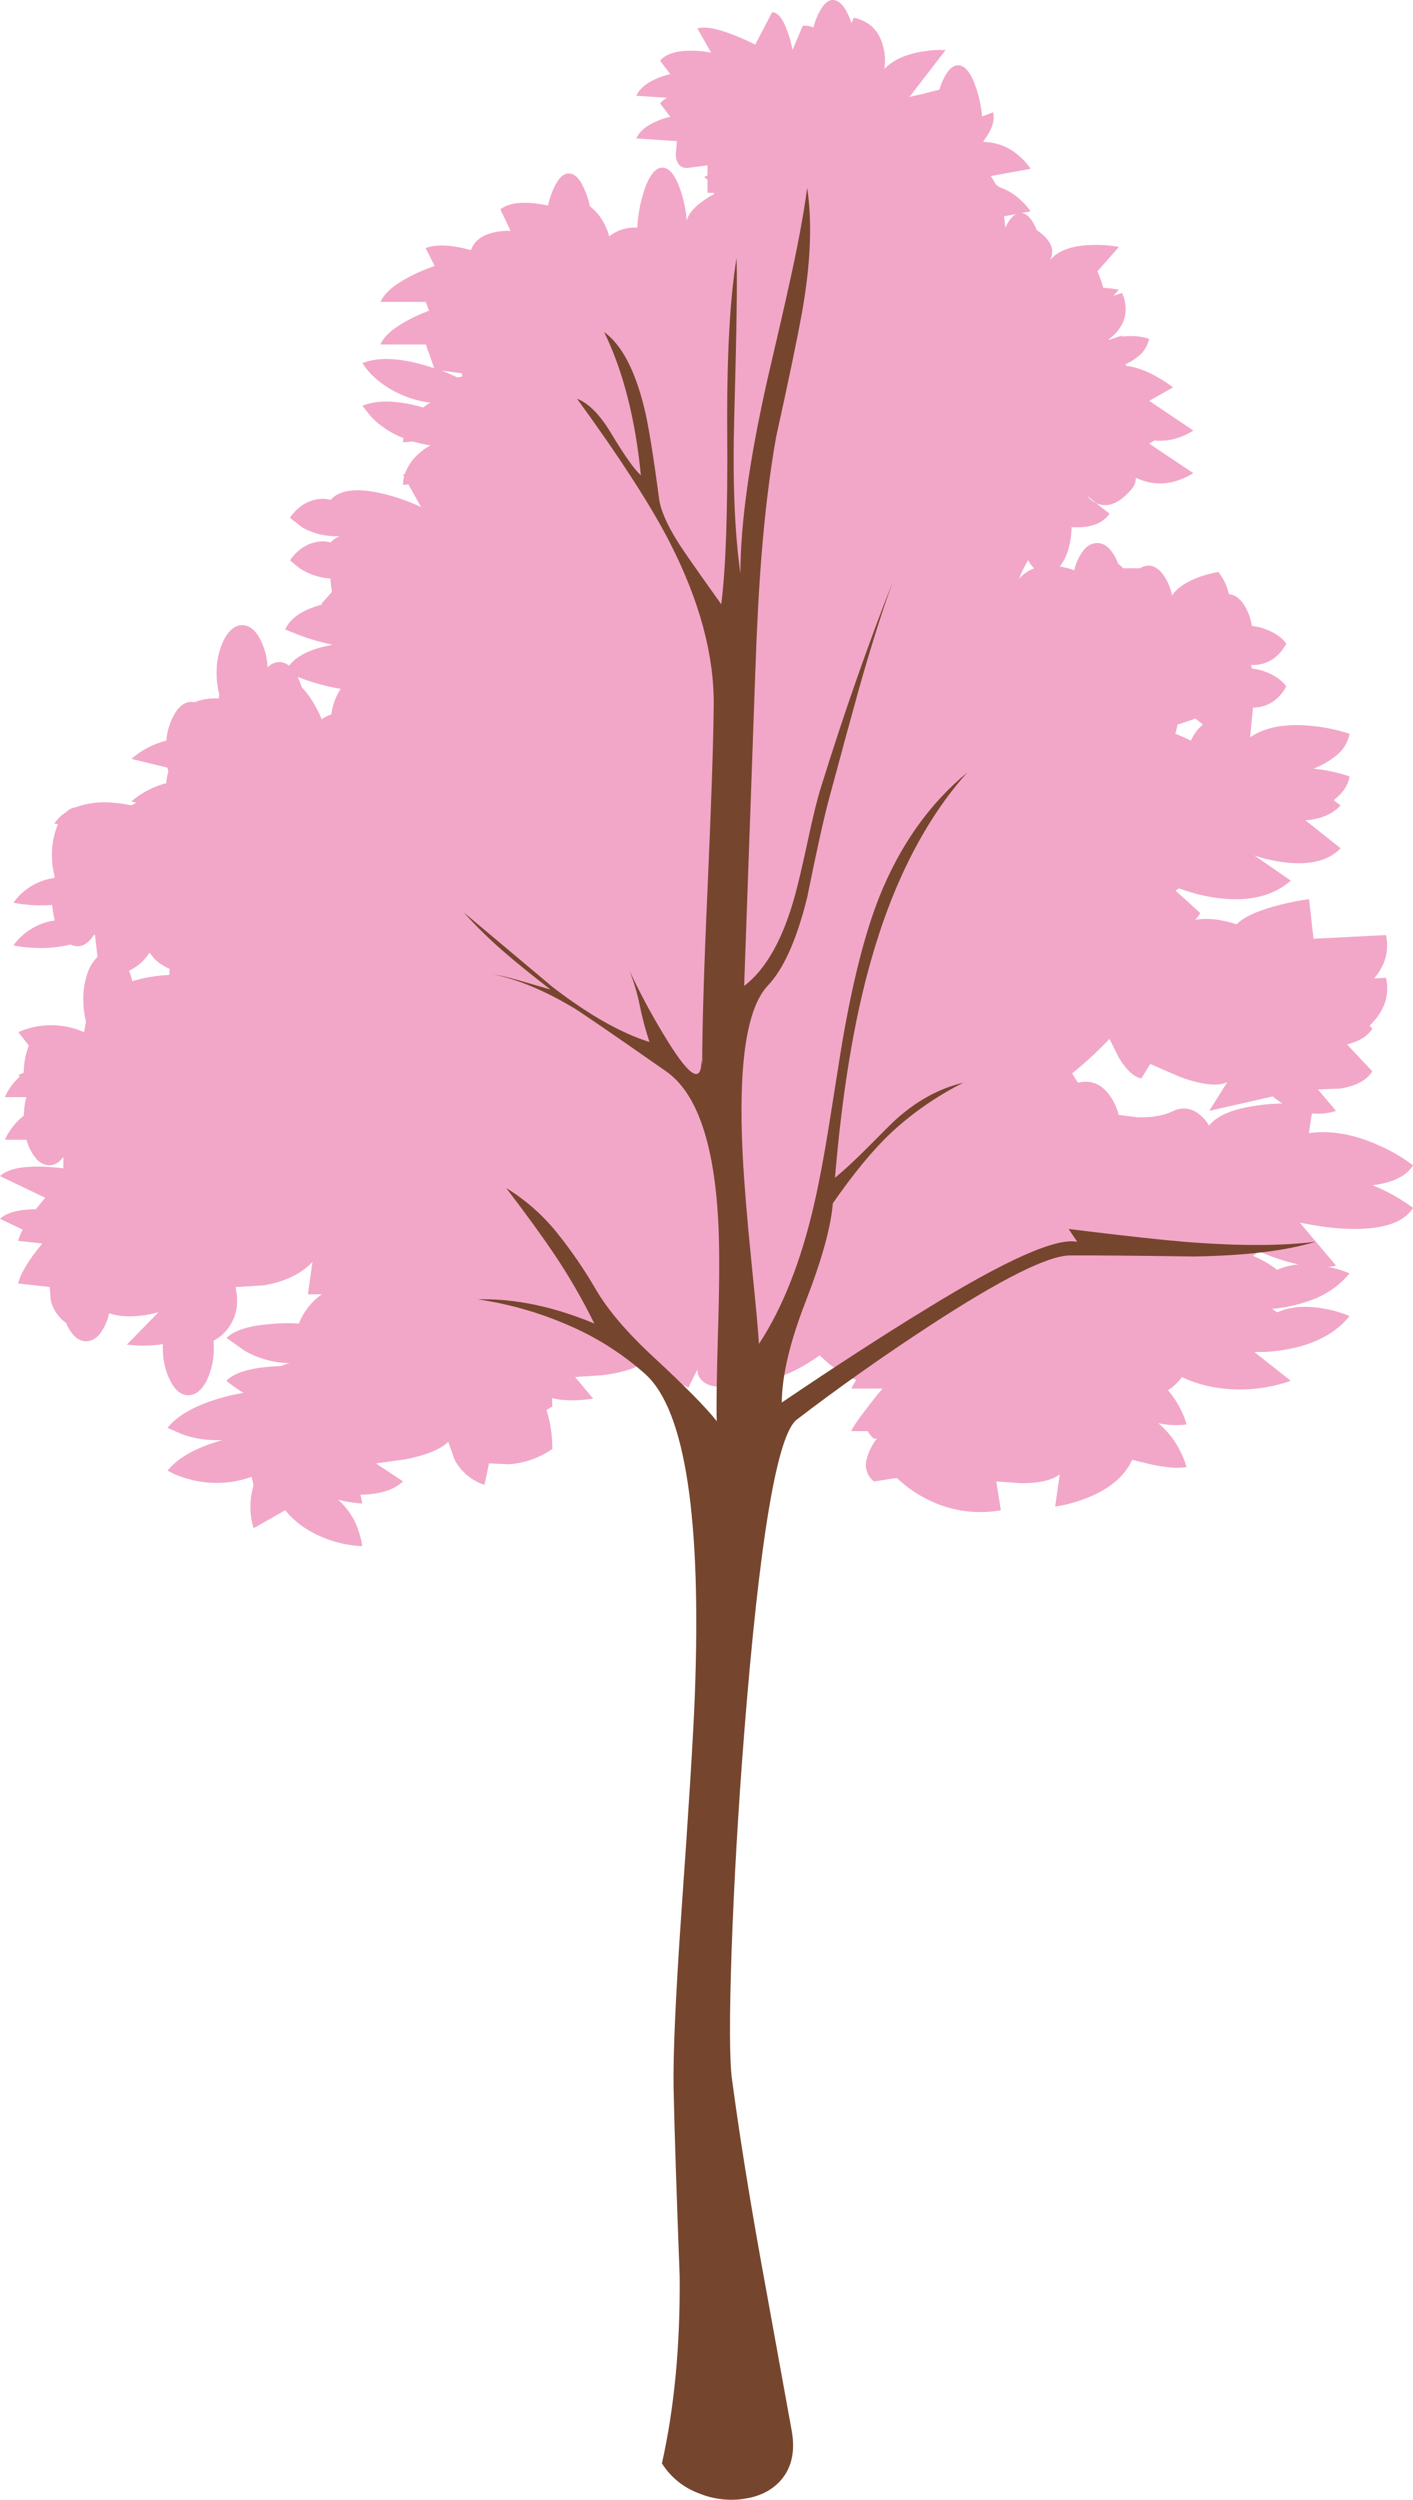
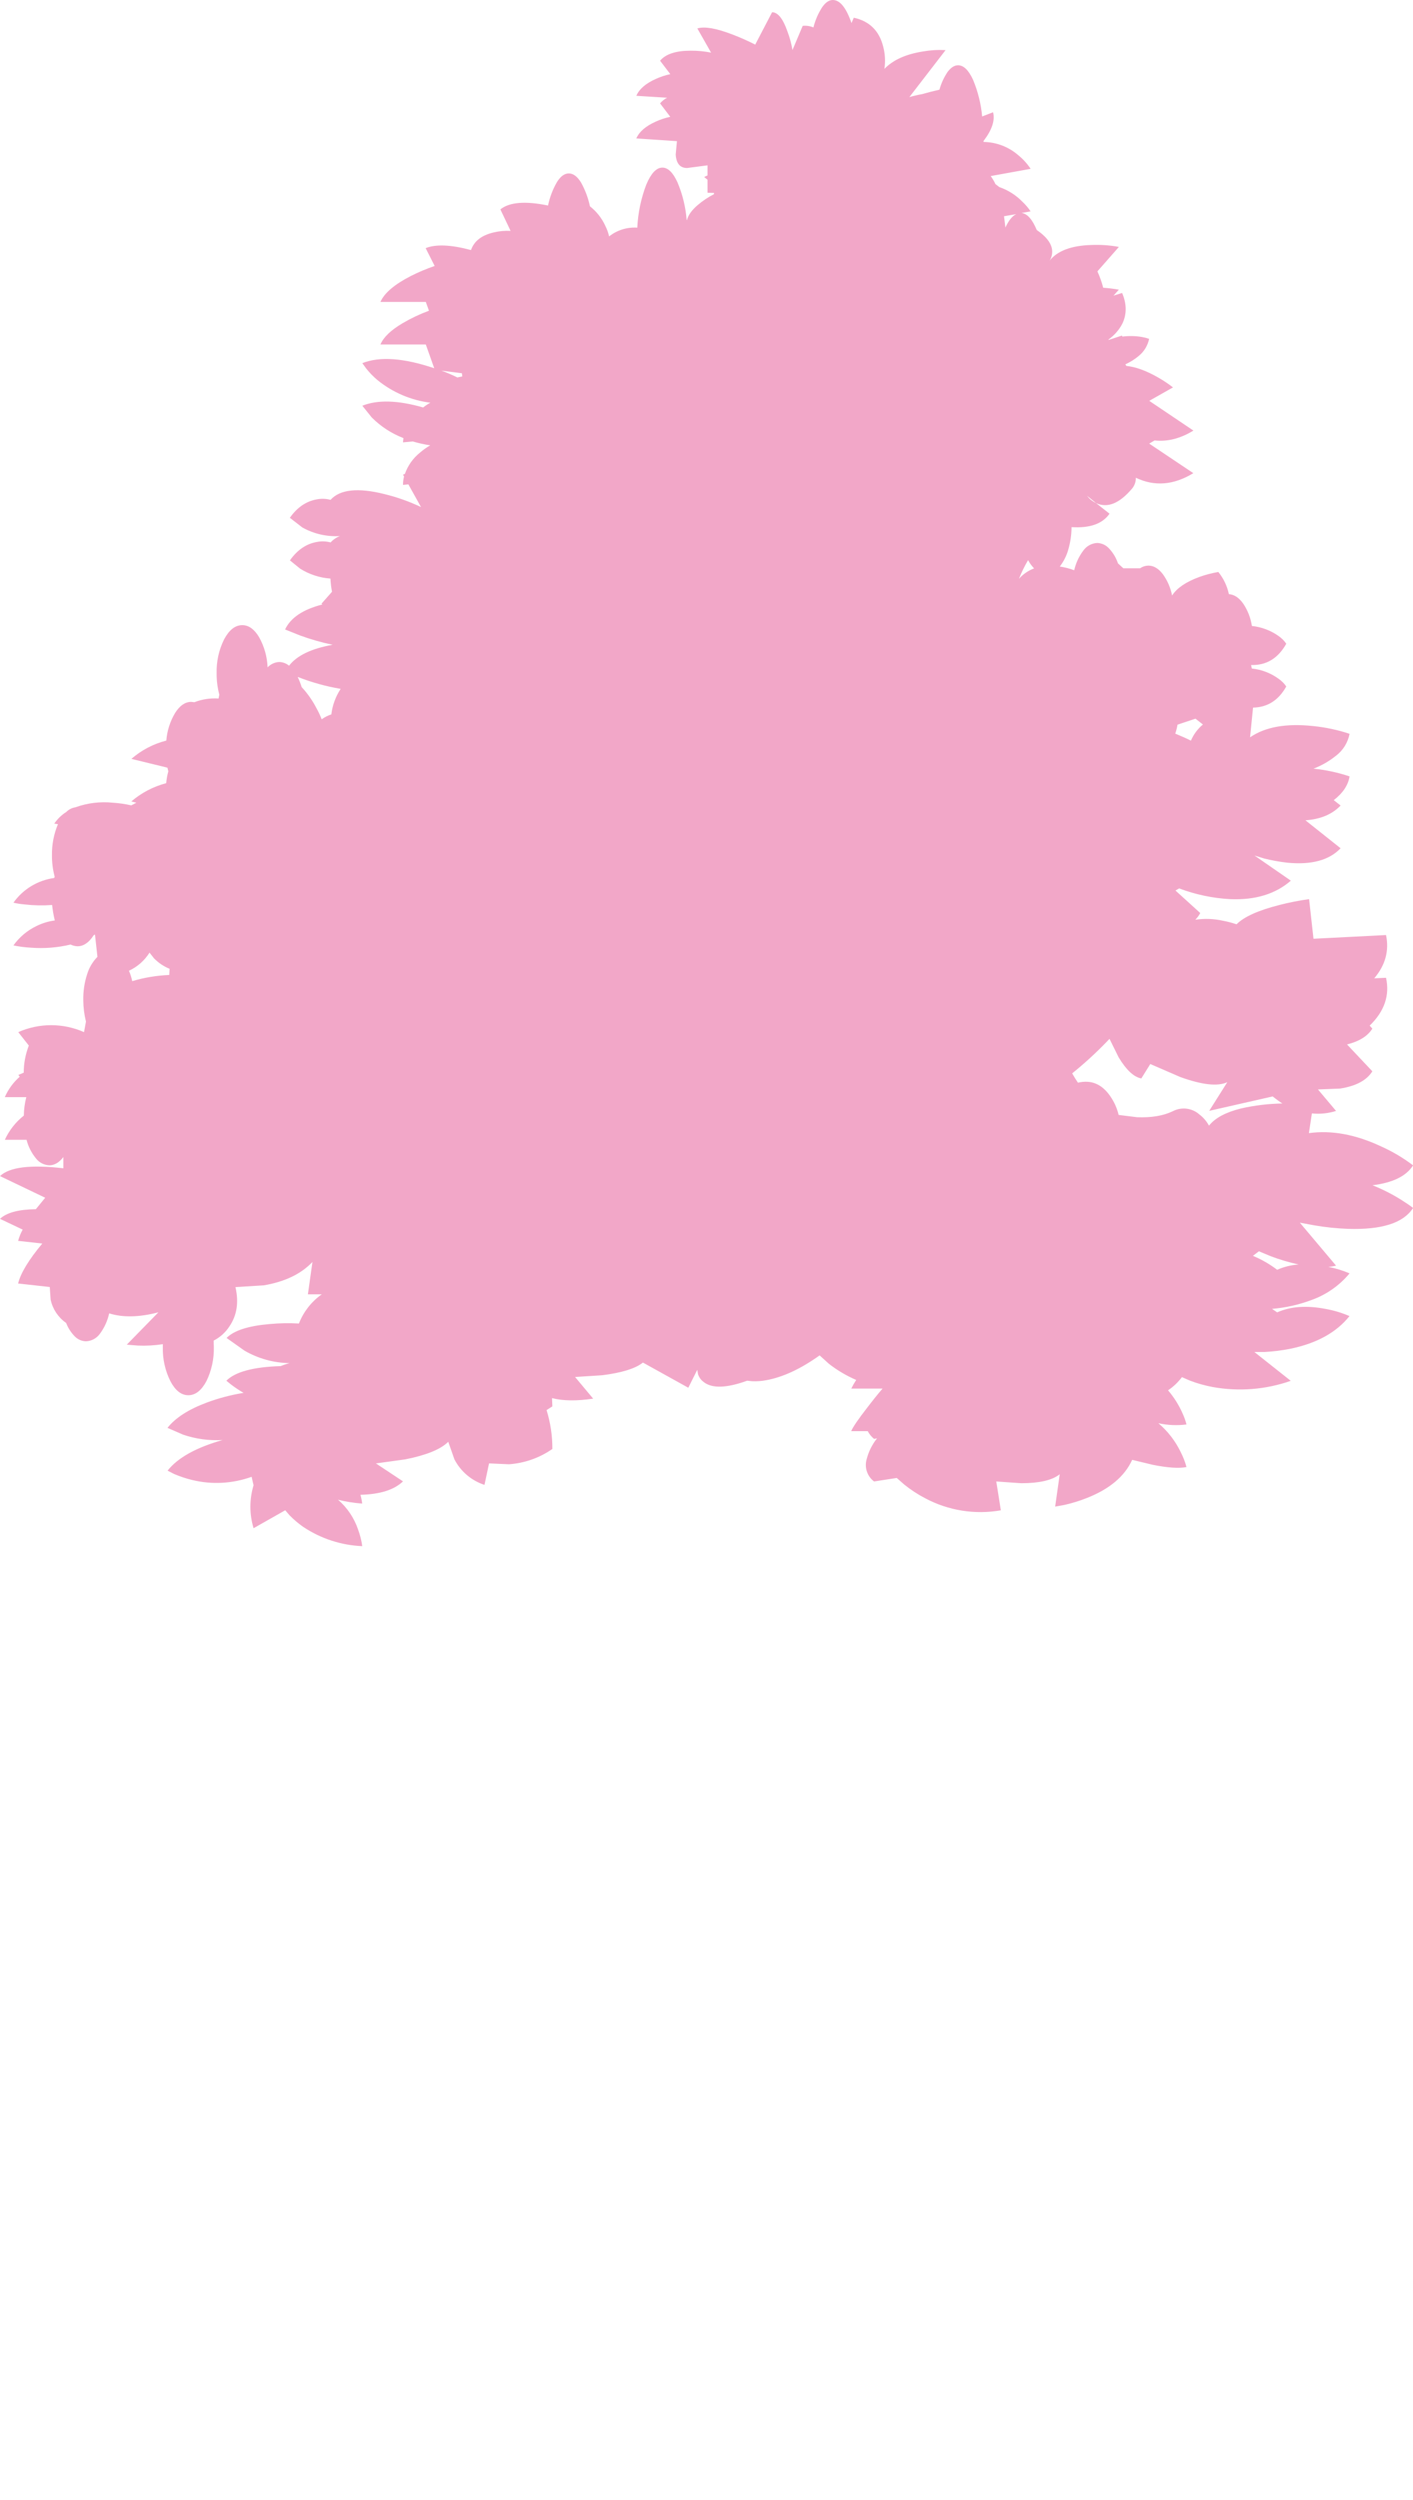
<svg xmlns="http://www.w3.org/2000/svg" version="1.0" id="Layer_1" x="0px" y="0px" viewBox="0 0 525.97 930.45" enable-background="new 0 0 525.97 930.45" xml:space="preserve">
  <title>random1_0026</title>
  <path fill="#F2A7C8" d="M427.79,126.14c-0.915-0.319-1.855-0.559-2.81-0.72c-2.381-0.392-4.806-0.436-7.2-0.13l-0.13-0.39l-5,1.64  v-0.2c2.142-1.51,3.893-3.509,5.11-5.83c1.7-3.54,1.677-7.36-0.07-11.46l-3.21,1l2-2.23c-1.929-0.345-3.875-0.585-5.83-0.72  c-0.537-2.09-1.26-4.128-2.16-6.09l8-9.1c-3.388-0.629-6.837-0.871-10.28-0.72c-7.42,0.22-12.59,2.163-15.51,5.83  c0.854-1.341,1.159-2.96,0.85-4.52c-0.48-2.36-2.357-4.653-5.63-6.88c-1.66-4-3.557-6.117-5.69-6.35l3.4-0.59  c-0.862-1.291-1.868-2.478-3-3.54c-2.407-2.488-5.367-4.372-8.64-5.5l-1.44-1.11c-0.5-1.051-1.092-2.055-1.77-3l14.86-2.69  c-1.244-1.887-2.768-3.573-4.52-5c-3.599-3.162-8.209-4.935-13-5v-0.38c3.14-4.107,4.317-7.667,3.53-10.68l-4.06,1.57  c-0.428-4.71-1.575-9.327-3.4-13.69c-1.66-3.58-3.513-5.37-5.56-5.37c-1.333,0-2.62,0.807-3.86,2.42  c-1.382,2.045-2.422,4.301-3.08,6.68c-2.18,0.48-4.317,1.027-6.41,1.64c-1.612,0.287-3.207,0.657-4.78,1.11l13.48-17.49  c-2.847-0.158-5.703,0.017-8.51,0.52c-6.327,1.007-11.083,3.167-14.27,6.48c0.429-2.795,0.272-5.649-0.46-8.38  c-1.487-5.853-5.13-9.413-10.93-10.68l-0.85,2C314.987,2.863,312.667,0,310,0c-1.407,0-2.74,0.917-4,2.75  c-1.47,2.298-2.555,4.822-3.21,7.47c-1.259-0.543-2.638-0.747-4-0.59l-3.8,9c-0.403-2.39-1.04-4.734-1.9-7  c-1.66-4.713-3.557-7.07-5.69-7.07l-6.28,12.05c-2.724-1.395-5.521-2.64-8.38-3.73c-6.107-2.36-10.493-3.123-13.16-2.29l5.11,9  c-2.499-0.498-5.042-0.739-7.59-0.72c-5.5,0-9.297,1.243-11.39,3.73l3.8,5c-1.848,0.397-3.648,0.99-5.37,1.77  c-3.793,1.7-6.217,3.797-7.27,6.29l11.45,0.72c-0.998,0.528-1.887,1.241-2.62,2.1l3.8,5c-1.848,0.397-3.648,0.99-5.37,1.77  c-3.793,1.7-6.217,3.797-7.27,6.29l15.12,1l-0.46,5c0.22,3.333,1.637,5,4.25,5l7.59-1v3.76l-1.24,0.59l1.24,1v4.85l2.42,0.07v0.46  c-2.147,1.099-4.16,2.441-6,4c-2.313,1.967-3.667,3.867-4.06,5.7l-0.13-0.2c-0.384-4.779-1.532-9.465-3.4-13.88  c-1.66-3.667-3.537-5.5-5.63-5.5c-2.227,0-4.227,2.117-6,6.35c-1.949,5.124-3.076,10.524-3.34,16c-3.78-0.254-7.52,0.908-10.49,3.26  c-0.307-1.389-0.791-2.734-1.44-4c-1.29-2.823-3.242-5.293-5.69-7.2c-0.656-3.122-1.782-6.126-3.34-8.91  c-1.393-2.227-2.9-3.34-4.52-3.34s-3.103,1.09-4.45,3.27c-1.55,2.701-2.66,5.631-3.29,8.68c-8.467-1.747-14.38-1.267-17.74,1.44  l3.8,8c-2.134-0.119-4.274,0.079-6.35,0.59c-4.453,1.047-7.247,3.23-8.38,6.55c-7.46-2-13.09-2.24-16.89-0.72L161.8,99  c-3.016,1.026-5.957,2.262-8.8,3.7c-6.153,3.147-9.95,6.377-11.39,9.69h16.89l1.18,3.27c-3.406,1.253-6.693,2.809-9.82,4.65  c-4.367,2.573-7.117,5.213-8.25,7.92h16.89l3.14,8.84c-11.387-3.84-20.31-4.473-26.77-1.9l1.37,1.9  c1.28,1.631,2.728,3.122,4.32,4.45c5.637,4.57,12.44,7.472,19.64,8.38c-0.949,0.501-1.847,1.094-2.68,1.77  c-9.427-2.707-16.977-2.923-22.65-0.65l3.53,4.39c3.347,3.351,7.36,5.96,11.78,7.66l-0.18,1.58l3.67-0.33  c2.123,0.632,4.289,1.113,6.48,1.44c-1.371,0.792-2.664,1.713-3.86,2.75c-2.547,2.053-4.473,4.774-5.56,7.86l-0.72,0.33l0.39,0.65  c-0.263,1.026-0.395,2.081-0.39,3.14l2-0.2l4.71,8.45c-4.383-2.079-8.967-3.704-13.68-4.85c-9.82-2.447-16.487-1.727-20,2.16  c-1.63-0.444-3.34-0.512-5-0.2c-4,0.667-7.383,2.96-10.15,6.88l4.65,3.6c4.264,2.385,9.123,3.499,14,3.21  c-1.33,0.495-2.521,1.304-3.47,2.36c-1.63-0.444-3.34-0.512-5-0.2c-4,0.667-7.383,2.96-10.15,6.88l3.8,3.08  c3.399,2.14,7.274,3.408,11.28,3.69c0.081,1.648,0.278,3.289,0.59,4.91l-3.93,4.45L120,225c-7.2,1.833-11.827,4.933-13.88,9.3  l5.56,2.23c3.961,1.449,8.022,2.608,12.15,3.47c-7.9,1.4-13.31,3.997-16.23,7.79c-1.03-0.865-2.325-1.352-3.67-1.38  c-1.646,0.077-3.196,0.795-4.32,2c-0.154-3.928-1.229-7.765-3.14-11.2c-1.787-3.013-3.88-4.52-6.28-4.52  c-2.62,0-4.867,1.747-6.74,5.24c-1.968,3.941-2.933,8.307-2.81,12.71c-0.025,2.673,0.312,5.337,1,7.92L81.36,260  c-3.065-0.207-6.138,0.264-9,1.38l-1.18-0.13c-2.267,0-4.267,1.377-6,4.13c-1.868,3.129-2.987,6.647-3.27,10.28  c-4.807,1.219-9.26,3.552-13,6.81l13.42,3.27l0.33,1.38c-0.409,1.433-0.673,2.904-0.79,4.39c-4.792,1.258-9.237,3.587-13,6.81  l1.9,0.46l-1.9,1c-2.26-0.517-4.557-0.851-6.87-1c-4.696-0.482-9.439,0.099-13.88,1.7c-1.317,0.2-2.535,0.821-3.47,1.77  c-1.768,1.114-3.284,2.586-4.45,4.32l1.37,0.2c-1.537,3.668-2.296,7.614-2.23,11.59c-0.026,2.673,0.311,5.337,1,7.92l-0.13,0.52  C14.084,327.626,8.576,330.958,5,336c1.38,0.314,2.78,0.531,4.19,0.65c3.389,0.393,6.808,0.46,10.21,0.2  c0.198,1.941,0.532,3.866,1,5.76c-2.39,0.318-4.711,1.027-6.87,2.1c-3.401,1.644-6.334,4.117-8.53,7.19  c2.159,0.448,4.348,0.732,6.55,0.85c4.941,0.377,9.912-0.021,14.73-1.18c0.795,0.394,1.664,0.615,2.55,0.65  c2.267,0,4.267-1.353,6-4.06l0.52-0.33l0.92,8.32c-1.8,1.837-3.125,4.085-3.86,6.55c-1,3.11-1.476,6.364-1.41,9.63  c0.018,2.67,0.354,5.329,1,7.92l-0.72,3.93c-7.795-3.451-16.685-3.451-24.48,0l3.93,5c-1.245,3.219-1.889,6.639-1.9,10.09l-2,0.85  l0.52,0.65c-2.388,2.095-4.287,4.689-5.56,7.6h8c-0.577,2.249-0.886,4.558-0.92,6.88c-3.037,2.397-5.46,5.482-7.07,9h8.08  c0.642,2.519,1.826,4.867,3.47,6.88c1.19,1.578,3.025,2.539,5,2.62c1.92,0,3.667-1.027,5.24-3.08v4.19  c-12.193-1.427-20.057-0.46-23.59,2.9l16.82,8.06l-3.47,4.26c-6.46,0.087-10.91,1.287-13.35,3.6l8.44,4  c-0.722,1.328-1.292,2.734-1.7,4.19l9,1c-5.06,6.067-8.06,11.023-9,14.87l11.78,1.31l0.33,4.72c0.751,3.51,2.811,6.603,5.76,8.65  c0.717,1.869,1.809,3.57,3.21,5c1.1,1.135,2.6,1.795,4.18,1.84c2.1-0.09,4.038-1.155,5.24-2.88c1.651-2.243,2.81-4.809,3.4-7.53  c5.06,1.613,11.17,1.483,18.33-0.39l-11.78,12.05l4.06,0.33c3.13,0.143,6.266-0.031,9.36-0.52v1  c-0.127,4.423,0.838,8.809,2.81,12.77c1.833,3.493,4.06,5.24,6.68,5.24c2.62,0,4.867-1.747,6.74-5.24  c1.931-3.973,2.874-8.354,2.75-12.77L79.52,499c2.401-1.215,4.434-3.048,5.89-5.31c2.793-4.107,3.537-8.977,2.23-14.61l10.54-0.65  c7.853-1.333,13.897-4.237,18.13-8.71l-1.7,12.05h5.17c-3.845,2.707-6.805,6.488-8.51,10.87c-3.643-0.212-7.297-0.146-10.93,0.2  c-7.9,0.667-13.233,2.39-16,5.17l6.66,4.72c5.113,2.971,10.907,4.573,16.82,4.65c-1.138,0.29-2.254,0.661-3.34,1.11  c-10.167,0.307-16.907,2.12-20.22,5.44l1.7,1.38c1.501,1.146,3.075,2.195,4.71,3.14c-4.663,0.751-9.242,1.956-13.67,3.6  c-6.807,2.533-11.693,5.677-14.66,9.43l5.8,2.52c4.733,1.619,9.737,2.299,14.73,2c-9.86,2.793-16.69,6.593-20.49,11.4l2.42,1.24  c2.162,0.926,4.396,1.672,6.68,2.23c7.351,1.801,15.071,1.391,22.19-1.18c0.307,1.44,0.547,2.487,0.72,3.14  c-1.577,5.217-1.577,10.783,0,16l11.78-6.68l1.64,1.9c1.566,1.596,3.276,3.042,5.11,4.32c6.518,4.343,14.104,6.813,21.93,7.14  c-0.301-2.123-0.827-4.208-1.57-6.22c-1.454-4.29-4.03-8.112-7.46-11.07c2.953,0.74,5.964,1.221,9,1.44  c-0.132-1.105-0.349-2.198-0.65-3.27c7.287-0.173,12.567-1.84,15.84-5l-10.08-6.68l10.93-1.51c7.9-1.573,13.233-3.757,16-6.55  l2.29,6.55c2.34,4.511,6.359,7.923,11.19,9.5l1.7-8l7.4,0.33c5.806-0.406,11.393-2.376,16.17-5.7  c0.024-4.905-0.705-9.785-2.16-14.47l2.16-1.38l-0.13-3.08c4.06,1.047,9.167,1.113,15.32,0.2l-6.74-8.06l10.08-0.65  c7.333-0.92,12.393-2.493,15.18-4.72l16.89,9.37l3.34-6.68l0.26,1.57c0.362,1.182,1.095,2.216,2.09,2.95  c3.1,2.487,8.51,2.333,16.23-0.46l1.83,0.2c1.776,0.077,3.555-0.054,5.3-0.39c6.193-1.133,12.803-4.21,19.83-9.23l3.47,3.14  c3.113,2.425,6.524,4.442,10.15,6c-0.679,1.029-1.29,2.102-1.83,3.21h11.65c-1.527,1.747-3.423,4.103-5.69,7.07  c-3.333,4.28-5.333,7.207-6,8.78H323c0.589,1.106,1.391,2.085,2.36,2.88l1.11-0.2c-1.818,2.276-3.133,4.91-3.86,7.73  c-0.911,3.076,0.186,6.393,2.75,8.32l8.44-1.31l2.75,2.42c2.418,1.962,5.028,3.674,7.79,5.11c8.632,4.622,18.566,6.214,28.21,4.52  l-1.7-10.74l9.29,0.65c6.767,0,11.543-1.113,14.33-3.34l-1.7,12.05l3.53-0.65c2.813-0.632,5.571-1.485,8.25-2.55  c8.467-3.333,14.097-8.07,16.89-14.21l7.59,1.83c5.627,1.133,9.837,1.417,12.63,0.85c-0.527-1.926-1.251-3.792-2.16-5.57  c-1.984-4.124-4.816-7.784-8.31-10.74c3.438,0.755,6.98,0.91,10.47,0.46c-0.367-1.391-0.848-2.749-1.44-4.06  c-1.377-3.134-3.206-6.048-5.43-8.65c1.987-1.334,3.735-2.994,5.17-4.91l3,1.31c2.718,1.033,5.522,1.823,8.38,2.36  c9.744,1.777,19.783,0.988,29.13-2.29l-13.55-10.74h3.86c3.168-0.167,6.319-0.561,9.43-1.18c9.86-2,17.233-6.06,22.12-12.18  c-2.885-1.244-5.905-2.147-9-2.69c-7.027-1.333-13.003-0.897-17.93,1.31l-1.9-1.31c4.944-0.406,9.809-1.486,14.46-3.21  c5.618-1.965,10.596-5.422,14.4-10c-2.546-1.086-5.201-1.897-7.92-2.42c0.972-0.068,1.935-0.222,2.88-0.46l-13.48-16l5.37,1  c4.156,0.716,8.355,1.154,12.57,1.31c12.593,0.4,20.667-2.194,24.22-7.78c-1.007-0.787-2.403-1.747-4.19-2.88  c-3.463-2.191-7.122-4.056-10.93-5.57c7.547-0.92,12.587-3.387,15.12-7.4c-3.648-2.773-7.6-5.121-11.78-7  c-9.553-4.5-18.553-6.167-27-5l1.11-7.34c3.031,0.313,6.095-0.001,9-0.92l-6.74-8l8.25-0.33c5.893-0.92,9.893-3.06,12-6.42l-9.43-10  c4.54-1.133,7.683-3.097,9.43-5.89l-1-1.11c5.5-5.333,7.53-11.27,6.09-17.81l-4.39,0.2c4.147-4.893,5.61-10.263,4.39-16.11l-27,1.38  l-1.64-14.74c-3.706,0.503-7.379,1.225-11,2.16c-7.9,2-13.233,4.4-16,7.2c-1.634-0.554-3.305-0.992-5-1.31  c-3.393-0.768-6.899-0.9-10.34-0.39c0.724-0.74,1.34-1.578,1.83-2.49l-9.23-8.38l1.37-0.79c6.091,2.298,12.499,3.647,19,4  c9.333,0.393,16.86-1.9,22.58-6.88l-13.55-9.37l3.6,1.11c2.841,0.719,5.728,1.243,8.64,1.57c8.987,0.873,15.597-0.917,19.83-5.37  l-13.09-10.41c5.627-0.393,9.99-2.227,13.09-5.5l-2.55-2c3.407-2.62,5.37-5.567,5.89-8.84c-4.353-1.455-8.854-2.421-13.42-2.88  c2.976-1.14,5.759-2.732,8.25-4.72c2.696-2.005,4.541-4.949,5.17-8.25c-4.374-1.45-8.895-2.416-13.48-2.88  c-10.08-1.093-17.933,0.303-23.56,4.19l1.11-11.07c5.367-0.087,9.49-2.707,12.37-7.86c-0.775-1.129-1.751-2.105-2.88-2.88  c-2.924-2.121-6.357-3.432-9.95-3.8l-0.26-1.31c5.673,0.173,10.037-2.467,13.09-7.92c-0.775-1.129-1.751-2.105-2.88-2.88  c-2.931-2.075-6.348-3.36-9.92-3.73c-0.451-3.002-1.568-5.866-3.27-8.38c-1.573-2.18-3.34-3.337-5.3-3.47  c-0.633-3.024-1.98-5.853-3.93-8.25c-2.381,0.412-4.722,1.024-7,1.83c-5.02,1.833-8.423,4.147-10.21,6.94  c-0.55-2.891-1.735-5.623-3.47-8c-1.613-2.093-3.403-3.14-5.37-3.14c-1.103,0.021-2.175,0.369-3.08,1h-6.22l-2-1.83  c-0.684-2.046-1.799-3.922-3.27-5.5c-1.134-1.279-2.742-2.038-4.45-2.1c-2.065,0.098-3.97,1.137-5.17,2.82  c-1.644,2.176-2.804,4.679-3.4,7.34c-1.735-0.654-3.535-1.116-5.37-1.38c1.432-1.855,2.497-3.966,3.14-6.22  c0.803-2.746,1.22-5.589,1.24-8.45c6.807,0.433,11.52-1.233,14.14-5l-5-3.93c-0.938-0.453-1.798-1.05-2.55-1.77l-0.85-1l3.4,2.75  c4.233,1.967,8.707,0.153,13.42-5.44c0.927-1.123,1.414-2.545,1.37-4c6.94,3.333,14.073,2.767,21.4-1.7l-16.43-11l2-1.18  c4.8,0.527,9.62-0.697,14.46-3.67l-16.44-11.07l8.84-5c-1.743-1.353-3.581-2.58-5.5-3.67c-4.407-2.533-8.357-3.973-11.85-4.32  l-0.39-0.59c1.803-0.811,3.486-1.868,5-3.14c1.977-1.611,3.34-3.853,3.86-6.35 M447.75,269.69c-1.942,1.615-3.468,3.673-4.45,6  c-1.527-0.787-3.47-1.66-5.83-2.62c0.37-1.089,0.654-2.206,0.85-3.34l6.68-2.23l2.75,2.16 M473.67,408.05l1,0.79  c0.861,0.678,1.755,1.312,2.68,1.9c-5.156,0.082-10.29,0.695-15.32,1.83c-5.713,1.4-9.713,3.54-12,6.42  c-0.886-1.638-2.114-3.067-3.6-4.19c-2.73-2.404-6.661-2.874-9.88-1.18c-3.533,1.7-7.963,2.443-13.29,2.23L416.4,415  c-0.598-2.51-1.663-4.885-3.14-7c-3.1-4.5-7.1-6.167-12-5c-0.667-0.96-1.387-2.117-2.16-3.47c4.918-3.964,9.562-8.257,13.9-12.85  l3.4,6.88c2.833,4.713,5.647,7.333,8.44,7.86l3.34-5.37l11.19,4.85c8.113,2.927,13.94,3.56,17.48,1.9l-6.74,10.68l23.63-5.37   M475.38,472.62c-2.766-2.101-5.791-3.839-9-5.17l2.23-1.7l4.39,1.83c3.388,1.285,6.868,2.315,10.41,3.08  c-2.779,0.194-5.503,0.871-8.05,2 M373.73,80.49l4.58-0.79c-1.487,0.667-2.84,2.333-4.06,5l-0.52-4.26 M379.36,215.36l-0.07,0.07  c0.954-2.397,2.091-4.717,3.4-6.94c0.602,1.122,1.352,2.158,2.23,3.08c-2.133,0.799-4.041,2.103-5.56,3.8 M164.09,137.93l7.85,1  l0.13,1.18l-1.83,0.39c-1.997-0.994-4.05-1.869-6.15-2.62 M112.32,255.82c-0.418-1.319-0.922-2.608-1.51-3.86  c5.166,2.03,10.528,3.522,16,4.45c-1.882,2.853-3.07,6.106-3.47,9.5c-1.289,0.417-2.504,1.034-3.6,1.83  c-0.513-1.353-1.124-2.667-1.83-3.93c-1.477-2.909-3.348-5.601-5.56-8 M49.22,365.2c-0.275-1.328-0.684-2.624-1.22-3.87  c3.155-1.458,5.817-3.803,7.66-6.75l1.64,2.1c1.651,1.699,3.636,3.037,5.83,3.93L63,362.9C58.329,363.091,53.7,363.864,49.22,365.2z  " />
-   <path fill="#76452E" d="M489.78,462.19c-12.22,1.527-27.553,1.613-46,0.26c-10.253-0.787-25.587-2.453-46-5l3.21,4.78  c-7.813-1.613-26.553,6.72-56.22,25c-15.513,9.46-33.437,21.067-53.77,34.82c0.087-10,3.01-22.423,8.77-37.27  c6.153-15.853,9.563-28.14,10.23-36.86c7.68-11.093,14.857-19.803,21.53-26.13c8.091-7.527,17.217-13.857,27.1-18.8  c-9.087,2.14-17.58,6.81-25.48,14.01c-1.333,1.22-4.78,4.647-10.34,10.28c-4.493,4.5-8.493,8.21-12,11.13  c2.667-31.873,7.117-58.77,13.35-80.69c8.22-29.147,20.167-52.523,35.84-70.13c-14.093,11.66-24.98,27.05-32.66,46.17  c-5.453,13.713-10.167,32.4-14.14,56.06c-1.047,6.46-2.597,16.22-4.65,29.28c-1.833,11.393-3.643,21-5.43,28.82  c-4.887,21.393-11.76,38.837-20.62,52.33c-0.173-3.84-1.09-13.883-2.75-30.13c-1.66-16.46-2.75-29.713-3.27-39.76  c-1.747-33.927,1.373-55.103,9.36-63.53c5.847-6.153,10.713-17.047,14.6-32.68c3.58-17.687,6.287-29.913,8.12-36.68  c4.887-18.167,8.597-31.79,11.13-40.87c4.453-15.76,8.687-29.163,12.7-40.21c-9.333,23.667-18.257,49.187-26.77,76.56  c-1.333,4.193-2.927,10.633-4.78,19.32c-2.113,9.787-3.727,16.697-4.84,20.73c-4.467,16.4-10.8,27.733-19,34l4.12-116  c0.613-17.773,1.4-32.577,2.36-44.41c1.267-16,3.077-30.667,5.43-44c4.493-20.3,7.68-35.603,9.56-45.91  c3.273-18.167,3.94-33.753,2-46.76c-1.333,9.913-3.537,21.767-6.61,35.56c-1.747,7.947-4.497,19.947-8.25,36  c-6.667,29.647-10,53.617-10,71.91c-2.18-15.153-2.943-34.693-2.29-58.62c0.873-31.26,1.157-50.82,0.85-58.68  c-2.487,15.067-3.643,36.55-3.47,64.45c0.22,29.647-0.523,51.107-2.23,64.38c-5.713-8-10.163-14.31-13.35-18.93  c-5.893-8.56-9.167-15.417-9.82-20.57c-2.14-16.287-3.973-27.507-5.5-33.66c-3.493-14.147-8.467-23.533-14.92-28.16  c7.027,14.367,11.587,32.137,13.68,53.31c-2.313-2-6-7.197-11.06-15.59c-4.147-6.94-8.38-11.24-12.7-12.9  c16.06,22.093,27.557,39.907,34.49,53.44c11.14,21.787,16.6,42.067,16.38,60.84c-0.133,13.667-0.897,36.333-2.29,68  c-1.333,29.733-2,51.63-2,65.69l-0.26-1.9c0,8.82-4.123,6.617-12.37-6.61c-5.339-8.571-10.167-17.45-14.46-26.59  c1.673,4.209,2.964,8.56,3.86,13c0.931,4.587,2.133,9.115,3.6,13.56c-10.667-3.333-22.73-10.19-36.19-20.57  c-15.1-12.667-26.073-21.88-32.92-27.64c4.848,5.406,10.053,10.48,15.58,15.19c4.187,3.627,9.75,8.123,16.69,13.49  c-8.073-2.36-12.85-3.737-14.33-4.13c-2.513-0.667-4.913-1.19-7.2-1.57c9.213,1.867,19.213,6.013,30,12.44  c2.793,1.66,14.313,9.563,34.56,23.71c11.827,8.253,18.35,27.967,19.57,59.14c0.347,9.213,0.26,22.03-0.26,38.45  c-0.48,16.547-0.633,27.42-0.46,32.62c-3.927-5.02-11.737-12.943-23.43-23.77c-9.827-9.073-17.007-17.477-21.54-25.21  c-4.332-7.482-9.233-14.62-14.66-21.35c-5.263-6.501-11.594-12.06-18.72-16.44c7.42,9.74,13.29,17.817,17.61,24.23  c5.645,8.381,10.717,17.134,15.18,26.2c-15.333-6.373-29.797-9.373-43.39-9c11.283,1.648,22.305,4.75,32.79,9.23  c10.855,4.526,20.877,10.837,29.65,18.67c14.793,13.447,20.903,53.507,18.33,120.18c-0.567,14.627-2.233,41.457-5,80.49  c-2.14,31.047-3.1,52.713-2.88,65c0.36,16.527,1.117,39.89,2.27,70.09c0.22,25.76-1.983,48.967-6.61,69.62  c3.226,5.125,8.057,9.038,13.74,11.13c5.439,2.255,11.399,2.948,17.21,2c6-0.96,10.627-3.47,13.88-7.53  c3.58-4.54,4.757-10.37,3.53-17.49c-5.413-29.82-9.363-51.607-11.85-65.36c-4.333-24.253-7.807-46.143-10.42-65.67  c-0.96-7.073-1.003-23.23-0.13-48.47c0.913-25.587,2.463-52.31,4.65-80.17c5.713-72.44,12.26-111.44,19.64-117  c15.653-11.973,32.107-23.593,49.36-34.86c26.747-17.467,44.2-26.2,52.36-26.2c8.987-0.047,24.32,0.083,46,0.39  C463.64,467.39,478.78,465.557,489.78,462.19z" />
</svg>